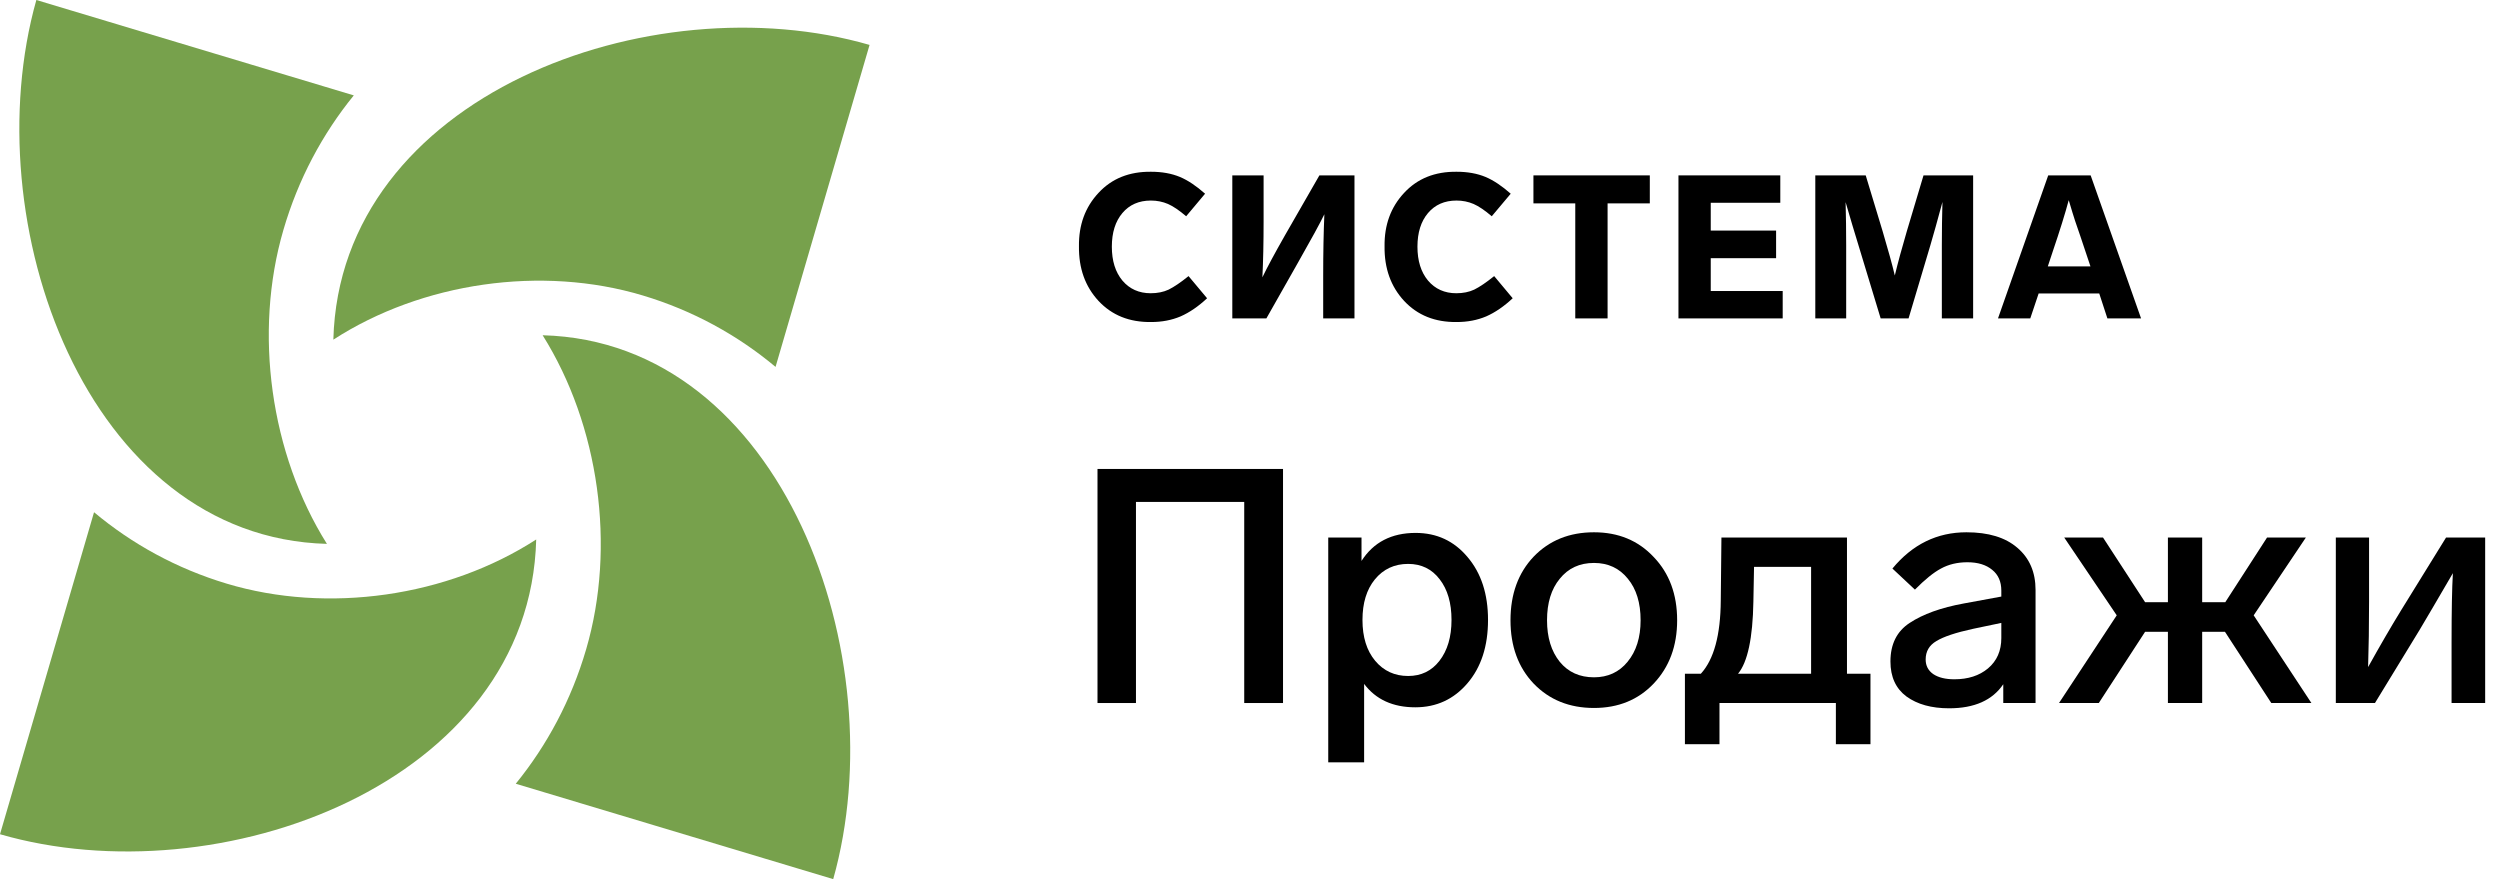
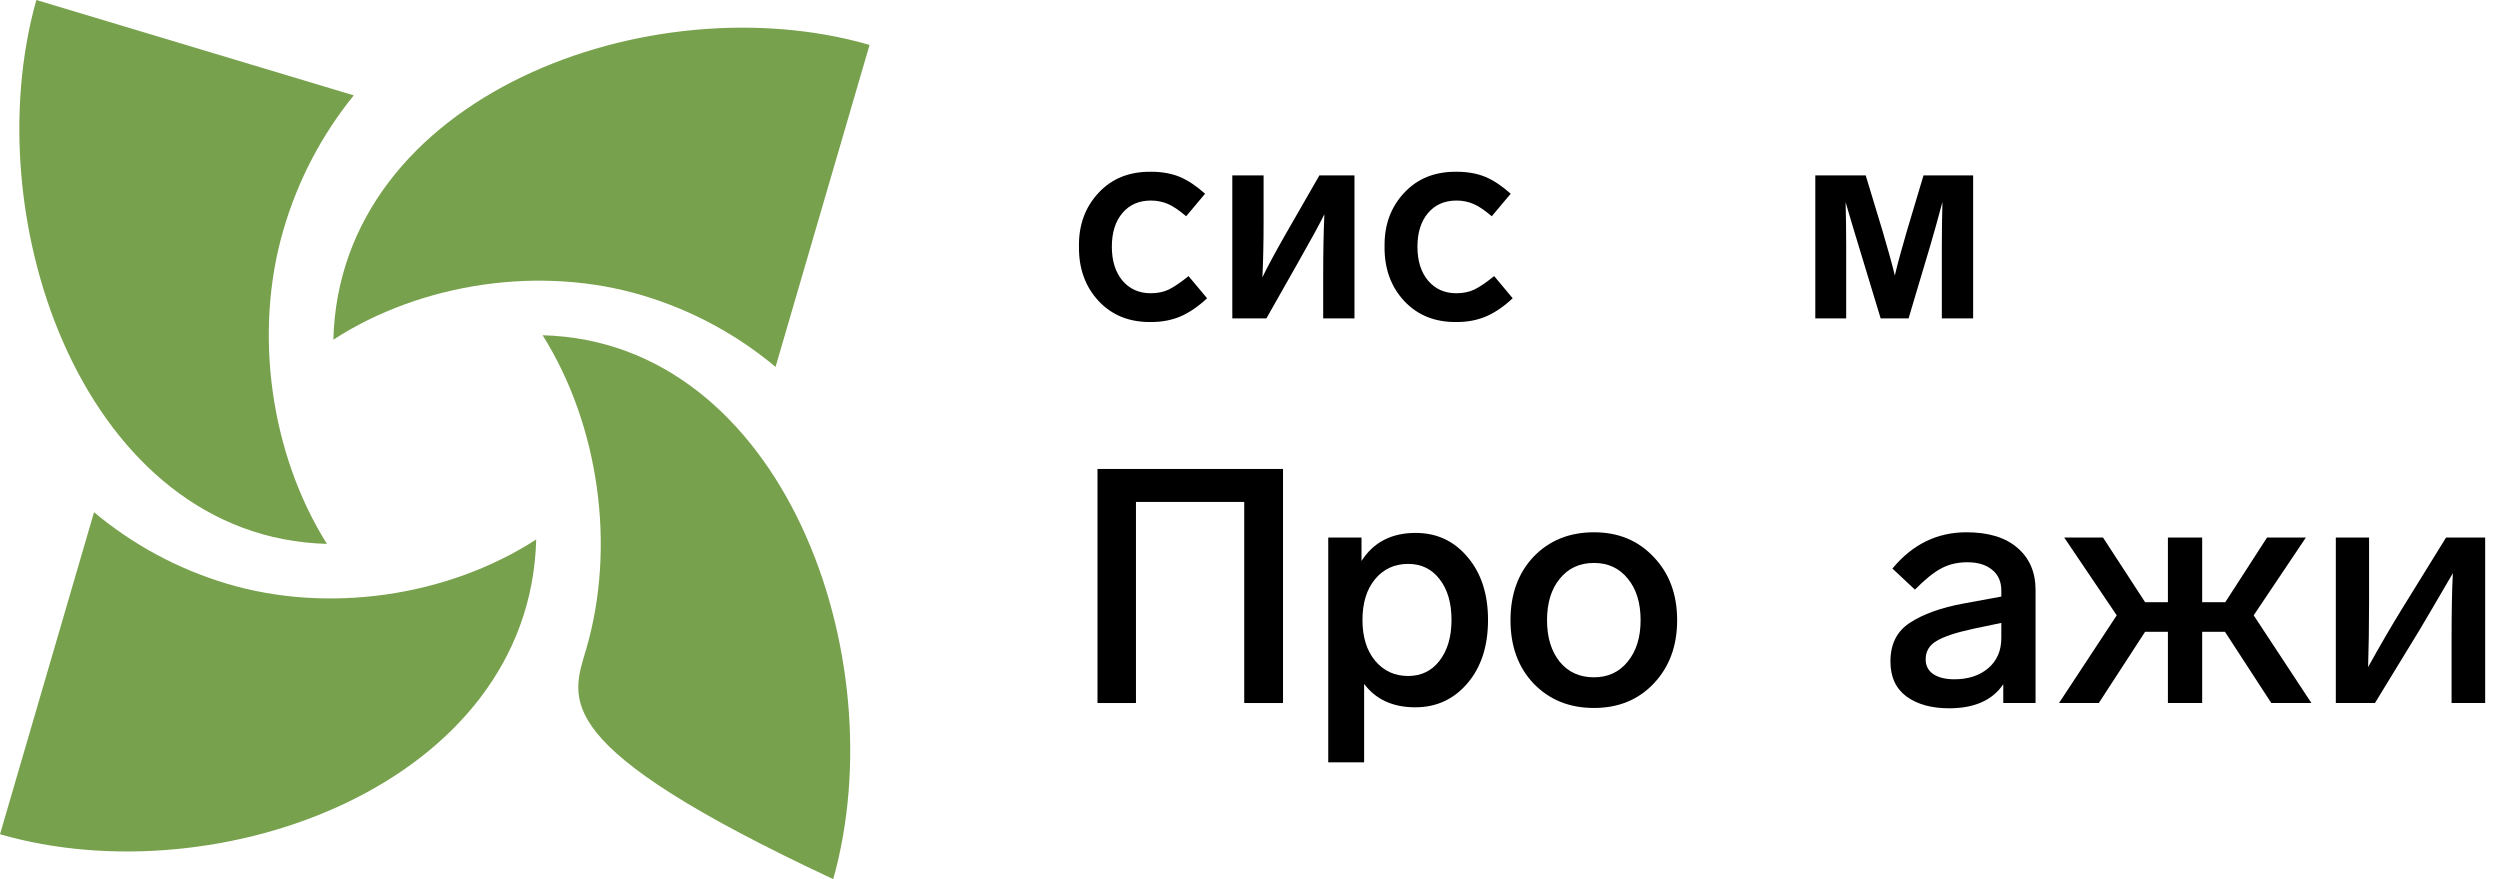
<svg xmlns="http://www.w3.org/2000/svg" width="91" height="32" viewBox="0 0 91 32" fill="none">
  <g clip-path="url(#clip0_4724_2)">
    <g clip-path="url(#clip1_4724_2)">
      <path d="M19.518 19.637C19.289 28.524 7.956 32.671 0 30.366L3.423 18.645C4.802 19.799 6.428 20.697 8.251 21.244C11.935 22.351 16.286 21.725 19.518 19.637Z" fill="#77A14C" />
-       <path d="M19.752 12.203C28.513 12.436 32.603 23.93 30.329 32L18.774 28.528C19.912 27.129 20.797 25.48 21.337 23.631C22.428 19.895 21.81 15.481 19.752 12.203Z" fill="#77A14C" />
+       <path d="M19.752 12.203C28.513 12.436 32.603 23.93 30.329 32C19.912 27.129 20.797 25.48 21.337 23.631C22.428 19.895 21.81 15.481 19.752 12.203Z" fill="#77A14C" />
      <path d="M12.134 12.363C12.364 3.477 23.696 -0.671 31.652 1.635L28.23 13.355C26.85 12.201 25.224 11.303 23.401 10.756C19.718 9.649 15.366 10.275 12.134 12.363Z" fill="#77A14C" />
      <path d="M11.9 19.797C3.139 19.564 -0.95 8.07 1.323 0L12.878 3.472C11.74 4.871 10.855 6.52 10.316 8.369C9.224 12.105 9.842 16.519 11.9 19.797Z" fill="#77A14C" />
      <path d="M43.865 7.051L43.176 7.872C42.925 7.657 42.705 7.508 42.516 7.425C42.323 7.342 42.115 7.3 41.892 7.3C41.457 7.3 41.111 7.452 40.855 7.755C40.599 8.058 40.471 8.466 40.471 8.98C40.471 9.493 40.599 9.904 40.855 10.212C41.116 10.52 41.46 10.674 41.885 10.674C42.132 10.674 42.349 10.63 42.538 10.542C42.736 10.444 42.978 10.28 43.263 10.05L43.938 10.857C43.619 11.155 43.297 11.375 42.973 11.517C42.649 11.654 42.291 11.722 41.9 11.722C41.111 11.732 40.473 11.476 39.985 10.952C39.501 10.429 39.264 9.767 39.274 8.965C39.264 8.188 39.501 7.54 39.985 7.022C40.468 6.499 41.107 6.242 41.9 6.252C42.296 6.252 42.647 6.315 42.952 6.442C43.242 6.565 43.546 6.768 43.865 7.051Z" fill="black" />
      <path d="M48.026 6.384H49.303V11.59H48.164V10.043C48.164 9.207 48.178 8.459 48.207 7.799C48.048 8.127 47.726 8.716 47.243 9.566L46.096 11.59H44.856V6.384H45.995V8.056C45.995 8.838 45.98 9.518 45.951 10.094C46.13 9.723 46.404 9.214 46.771 8.569L48.026 6.384Z" fill="black" />
      <path d="M54.99 7.051L54.3 7.872C54.049 7.657 53.829 7.508 53.64 7.425C53.447 7.342 53.239 7.3 53.017 7.3C52.581 7.3 52.236 7.452 51.979 7.755C51.723 8.058 51.595 8.466 51.595 8.98C51.595 9.493 51.723 9.904 51.979 10.212C52.24 10.52 52.584 10.674 53.009 10.674C53.256 10.674 53.474 10.63 53.662 10.542C53.861 10.444 54.102 10.28 54.388 10.05L55.062 10.857C54.743 11.155 54.421 11.375 54.097 11.517C53.773 11.654 53.416 11.722 53.024 11.722C52.236 11.732 51.597 11.476 51.109 10.952C50.625 10.429 50.388 9.767 50.398 8.965C50.388 8.188 50.625 7.54 51.109 7.022C51.593 6.499 52.231 6.242 53.024 6.252C53.42 6.252 53.771 6.315 54.076 6.442C54.366 6.565 54.67 6.768 54.99 7.051Z" fill="black" />
-       <path d="M60.053 6.384V7.403H58.516V11.59H57.34V7.403H55.817V6.384H60.053Z" fill="black" />
-       <path d="M64.803 6.384V7.381H62.271V8.393H64.65V9.398H62.271V10.593H64.89V11.59H61.096V6.384H64.803Z" fill="black" />
      <path d="M70.016 6.384H71.822V11.59H70.683V8.936C70.683 8.398 70.691 7.87 70.705 7.352C70.526 8.017 70.379 8.545 70.263 8.936L69.472 11.59H68.456L67.426 8.195L67.18 7.359C67.194 7.877 67.201 8.4 67.201 8.928V11.59H66.077V6.384H67.912L68.529 8.422C68.732 9.107 68.88 9.642 68.971 10.028C69.083 9.564 69.228 9.029 69.407 8.422L70.016 6.384Z" fill="black" />
-       <path d="M76.709 11.59L76.412 10.681H74.207L73.902 11.59H72.727L74.555 6.384H76.1L77.935 11.59H76.709ZM74.54 9.698H76.093L75.73 8.613L75.534 8.041C75.481 7.88 75.403 7.628 75.302 7.286C75.171 7.775 74.978 8.396 74.722 9.148L74.54 9.698Z" fill="black" />
      <path d="M46.702 25.59H45.29V18.27H41.349V25.59H39.949V17.07H46.702V25.59Z" fill="black" />
      <path d="M54.164 22.566C54.164 23.518 53.915 24.286 53.416 24.87C52.918 25.454 52.285 25.746 51.517 25.746C50.702 25.746 50.081 25.462 49.654 24.894V27.75H48.348V19.566H49.559V20.418C49.994 19.738 50.651 19.398 51.529 19.398C52.297 19.398 52.926 19.69 53.416 20.274C53.915 20.858 54.164 21.622 54.164 22.566ZM52.396 24.054C52.688 23.678 52.835 23.182 52.835 22.566C52.835 21.95 52.692 21.458 52.407 21.09C52.123 20.714 51.739 20.526 51.256 20.526C50.758 20.526 50.354 20.714 50.045 21.09C49.745 21.458 49.594 21.95 49.594 22.566C49.594 23.19 49.749 23.686 50.057 24.054C50.366 24.422 50.766 24.606 51.256 24.606C51.731 24.606 52.111 24.422 52.396 24.054Z" fill="black" />
      <path d="M61.048 22.578C61.048 23.514 60.763 24.282 60.193 24.883C59.631 25.474 58.907 25.77 58.021 25.77C57.127 25.77 56.395 25.474 55.825 24.883C55.263 24.291 54.982 23.522 54.982 22.578C54.982 21.626 55.263 20.854 55.825 20.262C56.395 19.67 57.127 19.375 58.021 19.375C58.907 19.375 59.631 19.674 60.193 20.274C60.763 20.866 61.048 21.634 61.048 22.578ZM56.312 22.578C56.312 23.202 56.466 23.706 56.775 24.09C57.083 24.466 57.499 24.654 58.021 24.654C58.527 24.654 58.935 24.466 59.243 24.09C59.56 23.706 59.718 23.202 59.718 22.578C59.718 21.946 59.564 21.442 59.255 21.067C58.947 20.683 58.535 20.491 58.021 20.491C57.499 20.491 57.083 20.683 56.775 21.067C56.466 21.442 56.312 21.946 56.312 22.578Z" fill="black" />
-       <path d="M61.331 27.09V24.523H61.912C62.387 24.003 62.628 23.114 62.636 21.858L62.66 19.567H67.23V24.523H68.085V27.09H66.826V25.59H62.589V27.09H61.331ZM63.265 24.523H65.924V20.634H63.847L63.823 21.907C63.8 23.227 63.614 24.099 63.265 24.523Z" fill="black" />
      <path d="M74.094 21.474V25.59H72.919V24.906C72.524 25.49 71.867 25.782 70.949 25.782C70.308 25.782 69.79 25.639 69.394 25.351C69.006 25.062 68.812 24.638 68.812 24.078C68.812 23.446 69.046 22.979 69.513 22.674C69.996 22.355 70.652 22.118 71.483 21.966L72.848 21.715V21.498C72.848 21.171 72.737 20.919 72.516 20.742C72.294 20.558 71.993 20.466 71.614 20.466C71.25 20.466 70.929 20.543 70.652 20.695C70.383 20.838 70.067 21.094 69.703 21.462L68.884 20.695C69.612 19.814 70.51 19.375 71.578 19.375C72.377 19.375 72.995 19.562 73.43 19.938C73.873 20.314 74.094 20.826 74.094 21.474ZM72.848 23.226V22.674L71.816 22.89C71.19 23.026 70.747 23.174 70.486 23.334C70.225 23.486 70.094 23.71 70.094 24.006C70.094 24.23 70.185 24.407 70.367 24.535C70.557 24.663 70.814 24.726 71.139 24.726C71.638 24.726 72.045 24.595 72.362 24.331C72.686 24.058 72.848 23.69 72.848 23.226Z" fill="black" />
      <path d="M82.675 25.59L80.989 22.998H80.159V25.59H78.912V22.998H78.081L76.396 25.59H74.948L77.049 22.398L75.138 19.567H76.55L78.081 21.919H78.912V19.567H80.159V21.919H81.001L82.52 19.567H83.933L82.034 22.398L84.135 25.59H82.675Z" fill="black" />
      <path d="M89.036 19.567H90.46V25.59H89.237V23.383C89.237 22.238 89.253 21.398 89.285 20.863C88.707 21.855 88.304 22.543 88.074 22.927L86.448 25.59H85.024V19.567H86.234V21.895C86.234 22.774 86.222 23.57 86.199 24.282C86.634 23.498 87.034 22.811 87.398 22.218L89.036 19.567Z" fill="black" />
    </g>
  </g>
  <defs>
    <clipPath id="clip0_4724_2">
      <rect width="91" height="32" fill="white" />
    </clipPath>
    <clipPath id="clip1_4724_2">
      <rect width="91" height="32" fill="white" />
    </clipPath>
  </defs>
</svg>